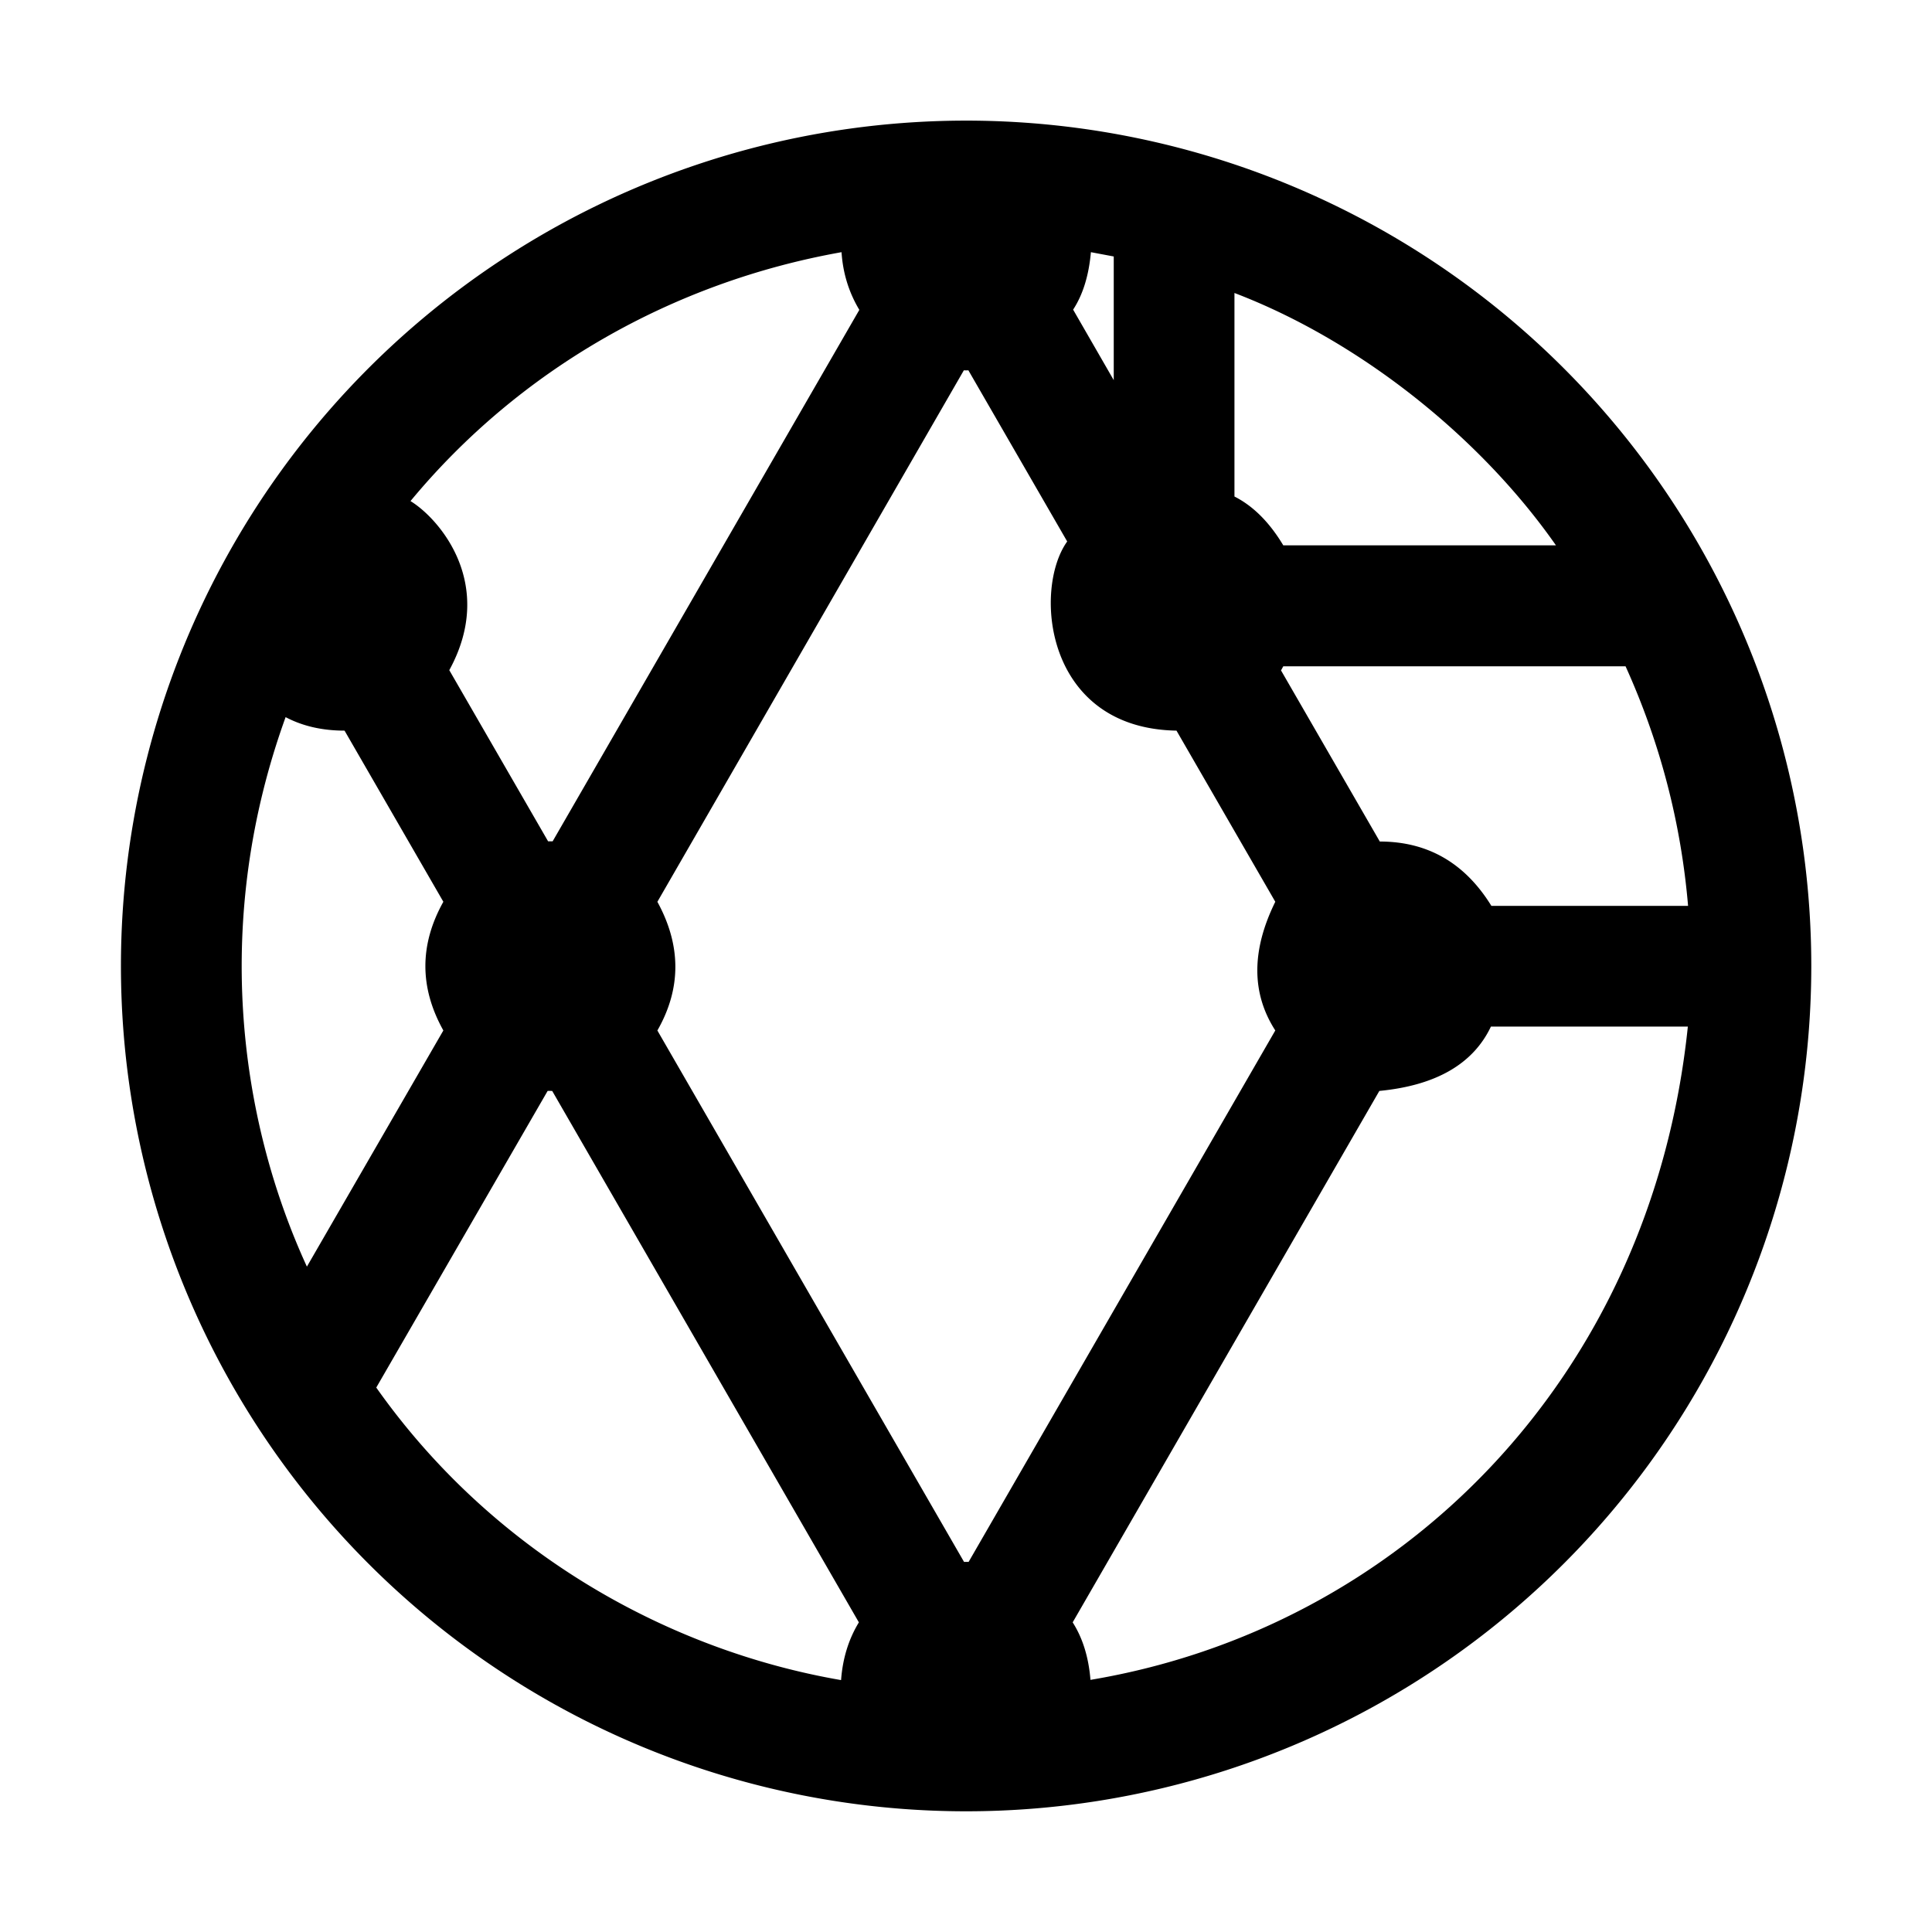
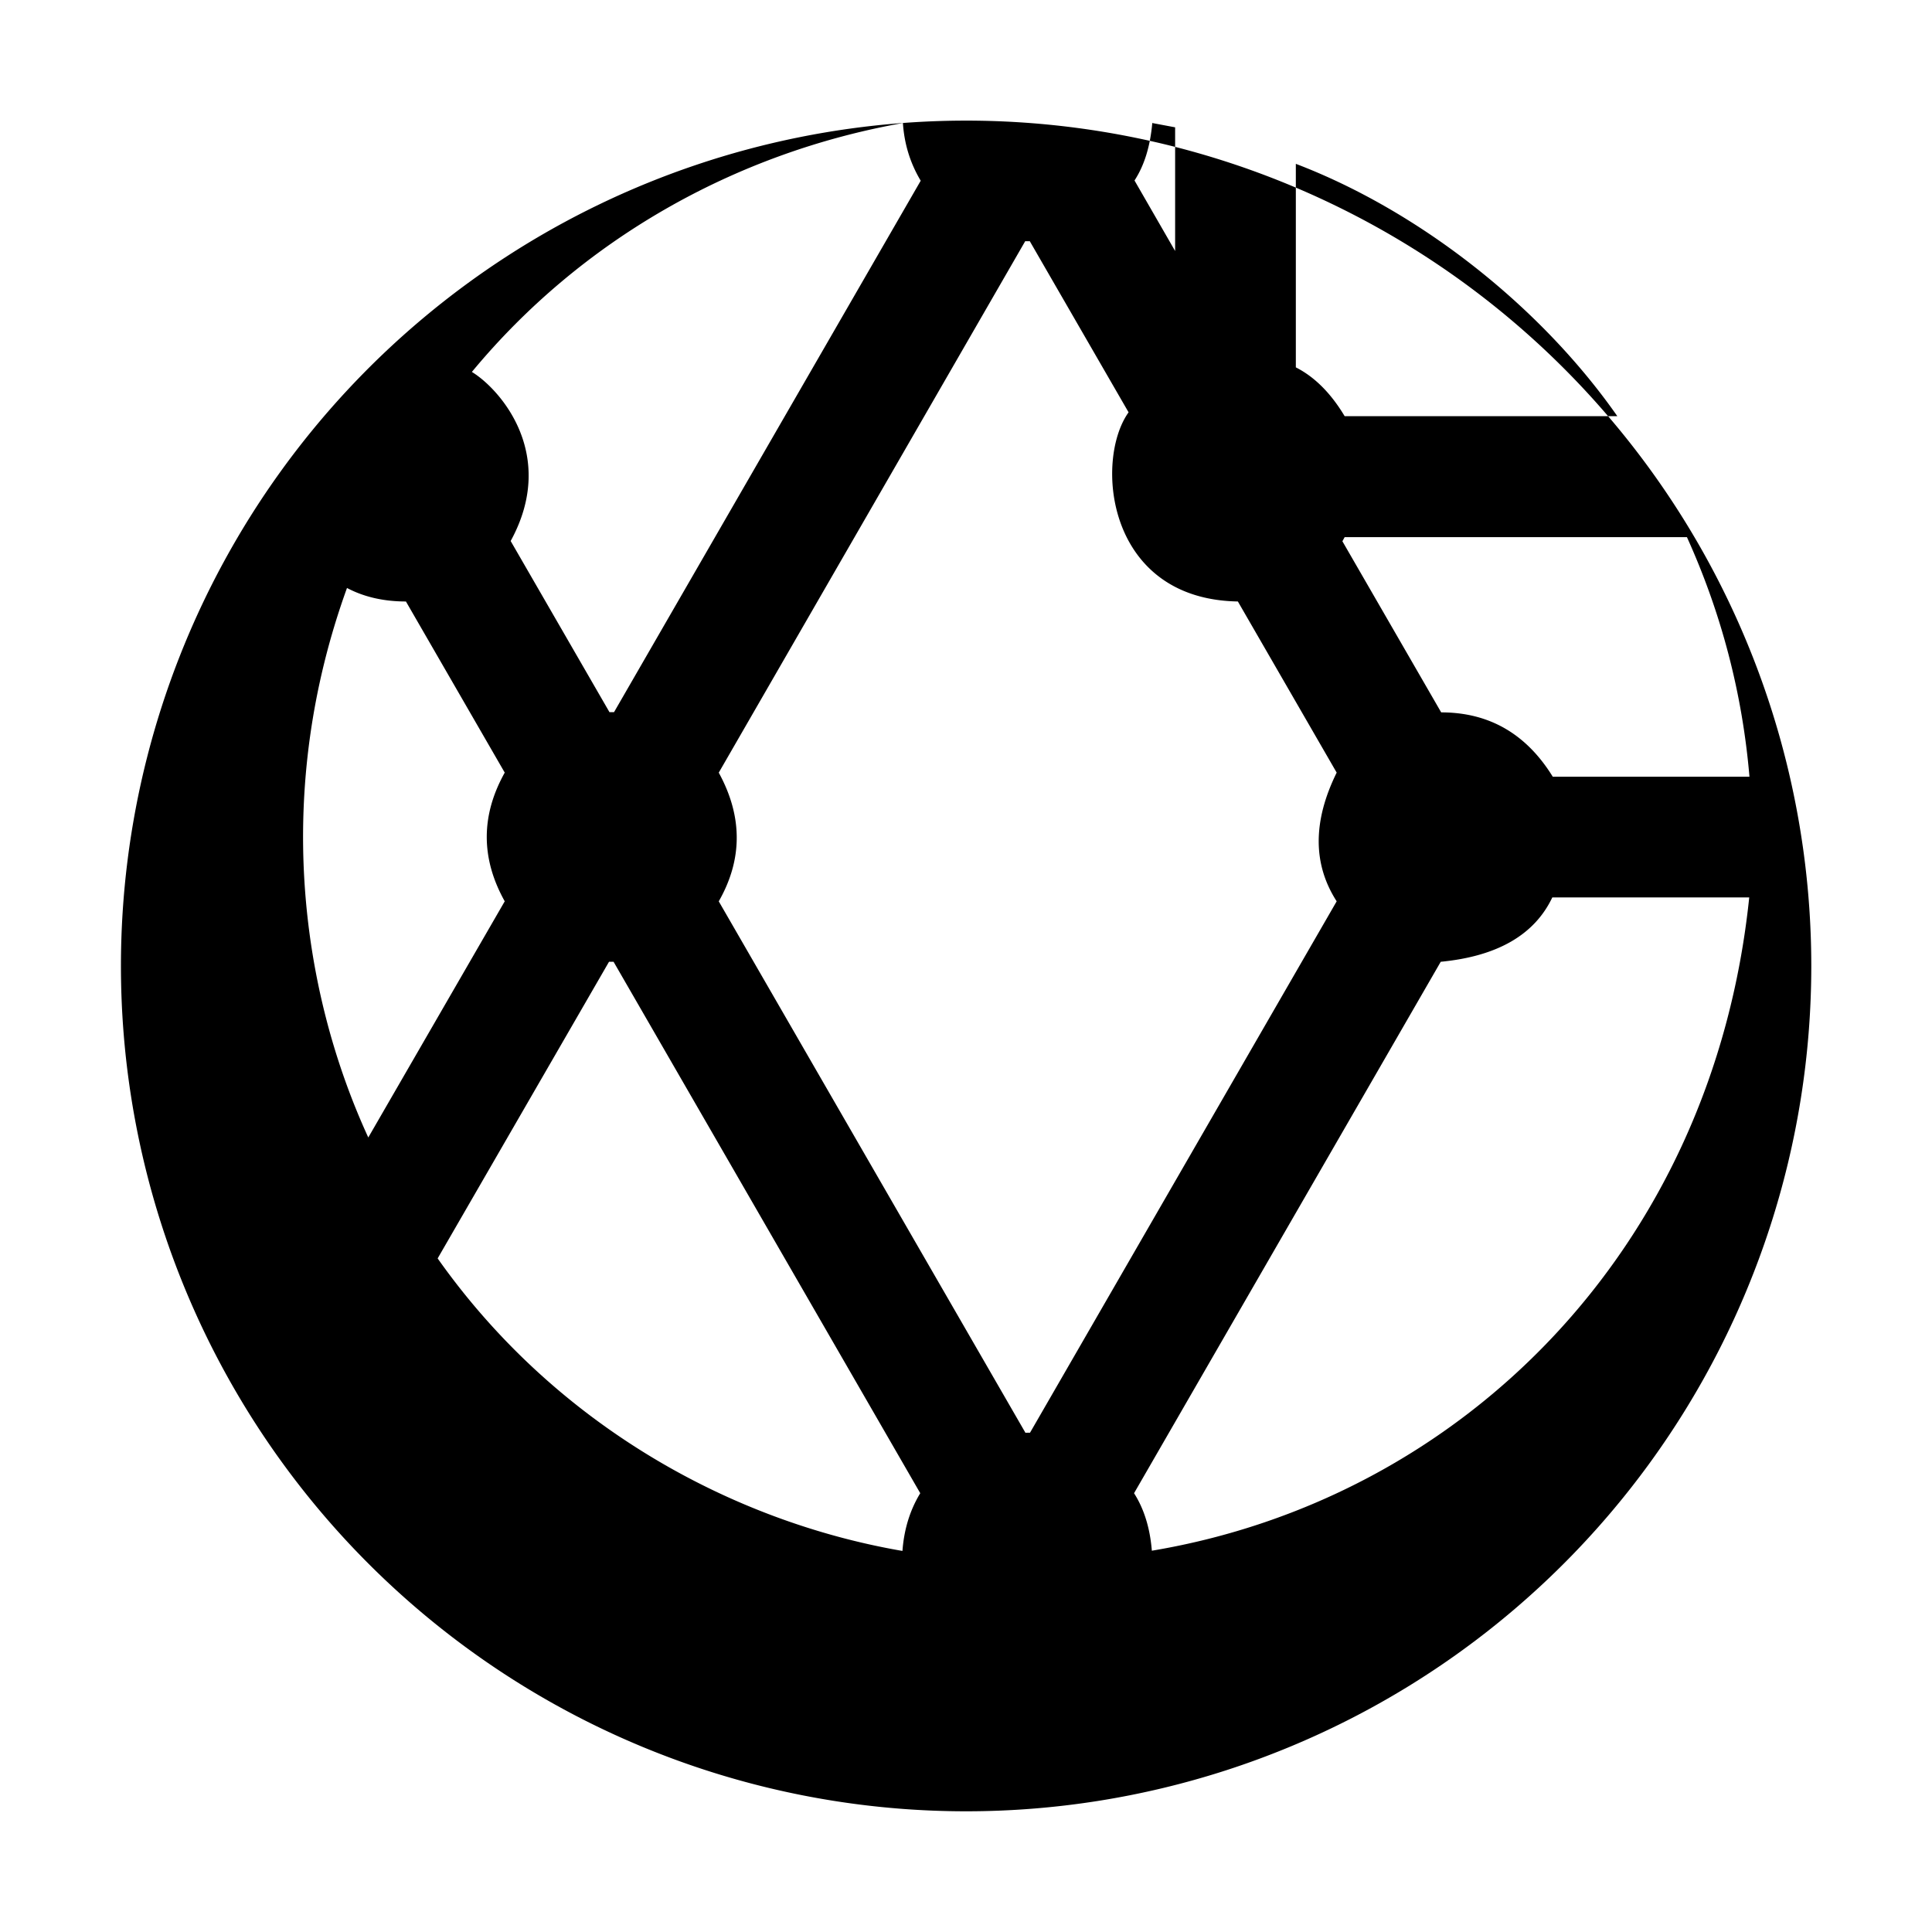
<svg xmlns="http://www.w3.org/2000/svg" width="32" height="32" viewBox="0 0 8.467 8.467" version="1.1" id="svg1" xml:space="preserve">
  <defs id="defs1" />
-   <path id="path12-1" d="m 3.957,0.539 a 3.704,3.705 0 0 0 -3.427,3.694 3.704,3.705 0 0 0 7.408,0 3.704,3.705 0 0 0 -3.981,-3.694 z m -0.269,0.566 c 0.006,0.092 0.032,0.176 0.078,0.253 l -1.344,2.329 h -0.02 l -0.433,-0.75 c 0.208,-0.38 -0.048,-0.667 -0.17,-0.741 0.475,-0.574 1.146,-0.959 1.89,-1.091 z m 1.092,0 0.101,0.019 v 0.542 l -0.178,-0.309 c 0.043,-0.066 0.069,-0.15 0.078,-0.253 z m 0.63,0.179 c 0.54,0.206 1.072,0.624 1.409,1.106 h -1.195 c -0.061,-0.102 -0.133,-0.173 -0.214,-0.214 z m -1.186,0.339 c 0.007,1.26e-4 0.014,1.26e-4 0.02,0 l 0.433,0.75 c -0.15,0.209 -0.099,0.819 0.479,0.829 l 0.433,0.75 c -0.105,0.213 -0.105,0.401 0,0.564 l -1.344,2.329 c -0.007,-1.82e-4 -0.013,-1.68e-4 -0.02,1.4e-4 l -1.344,-2.329 c 0.105,-0.184 0.105,-0.372 0,-0.564 z m 1.4,1.297 h 1.5 c 0.152,0.336 0.243,0.686 0.274,1.05 h -0.862 c -0.116,-0.188 -0.279,-0.282 -0.489,-0.282 l -0.433,-0.75 c 0.003,-0.005 0.006,-0.011 0.01,-0.018 z m -4.372,0.223 c 0.074,0.039 0.16,0.059 0.258,0.059 l 0.433,0.75 c -0.105,0.188 -0.105,0.376 0,0.564 l -0.598,1.035 c -0.303,-0.66 -0.412,-1.528 -0.093,-2.409 z m 5.283,1.356 h 0.862 c -0.161,1.552 -1.268,2.637 -2.618,2.863 -0.008,-0.099 -0.034,-0.183 -0.078,-0.252 l 1.344,-2.329 c 0.248,-0.024 0.411,-0.118 0.489,-0.282 z m -4.135,0.282 c 0.005,-1.75e-4 0.011,-1.75e-4 0.02,0 l 1.344,2.329 c -0.045,0.074 -0.071,0.158 -0.078,0.253 -0.748,-0.129 -1.52,-0.55 -2.037,-1.282 z" />
+   <path id="path12-1" d="m 3.957,0.539 a 3.704,3.705 0 0 0 -3.427,3.694 3.704,3.705 0 0 0 7.408,0 3.704,3.705 0 0 0 -3.981,-3.694 z c 0.006,0.092 0.032,0.176 0.078,0.253 l -1.344,2.329 h -0.02 l -0.433,-0.75 c 0.208,-0.38 -0.048,-0.667 -0.17,-0.741 0.475,-0.574 1.146,-0.959 1.89,-1.091 z m 1.092,0 0.101,0.019 v 0.542 l -0.178,-0.309 c 0.043,-0.066 0.069,-0.15 0.078,-0.253 z m 0.63,0.179 c 0.54,0.206 1.072,0.624 1.409,1.106 h -1.195 c -0.061,-0.102 -0.133,-0.173 -0.214,-0.214 z m -1.186,0.339 c 0.007,1.26e-4 0.014,1.26e-4 0.02,0 l 0.433,0.75 c -0.15,0.209 -0.099,0.819 0.479,0.829 l 0.433,0.75 c -0.105,0.213 -0.105,0.401 0,0.564 l -1.344,2.329 c -0.007,-1.82e-4 -0.013,-1.68e-4 -0.02,1.4e-4 l -1.344,-2.329 c 0.105,-0.184 0.105,-0.372 0,-0.564 z m 1.4,1.297 h 1.5 c 0.152,0.336 0.243,0.686 0.274,1.05 h -0.862 c -0.116,-0.188 -0.279,-0.282 -0.489,-0.282 l -0.433,-0.75 c 0.003,-0.005 0.006,-0.011 0.01,-0.018 z m -4.372,0.223 c 0.074,0.039 0.16,0.059 0.258,0.059 l 0.433,0.75 c -0.105,0.188 -0.105,0.376 0,0.564 l -0.598,1.035 c -0.303,-0.66 -0.412,-1.528 -0.093,-2.409 z m 5.283,1.356 h 0.862 c -0.161,1.552 -1.268,2.637 -2.618,2.863 -0.008,-0.099 -0.034,-0.183 -0.078,-0.252 l 1.344,-2.329 c 0.248,-0.024 0.411,-0.118 0.489,-0.282 z m -4.135,0.282 c 0.005,-1.75e-4 0.011,-1.75e-4 0.02,0 l 1.344,2.329 c -0.045,0.074 -0.071,0.158 -0.078,0.253 -0.748,-0.129 -1.52,-0.55 -2.037,-1.282 z" />
  <style>
        path { fill: #000; }
        @media (prefers-color-scheme: dark) {
            path { fill: #FFF; }
        }
    </style>
</svg>